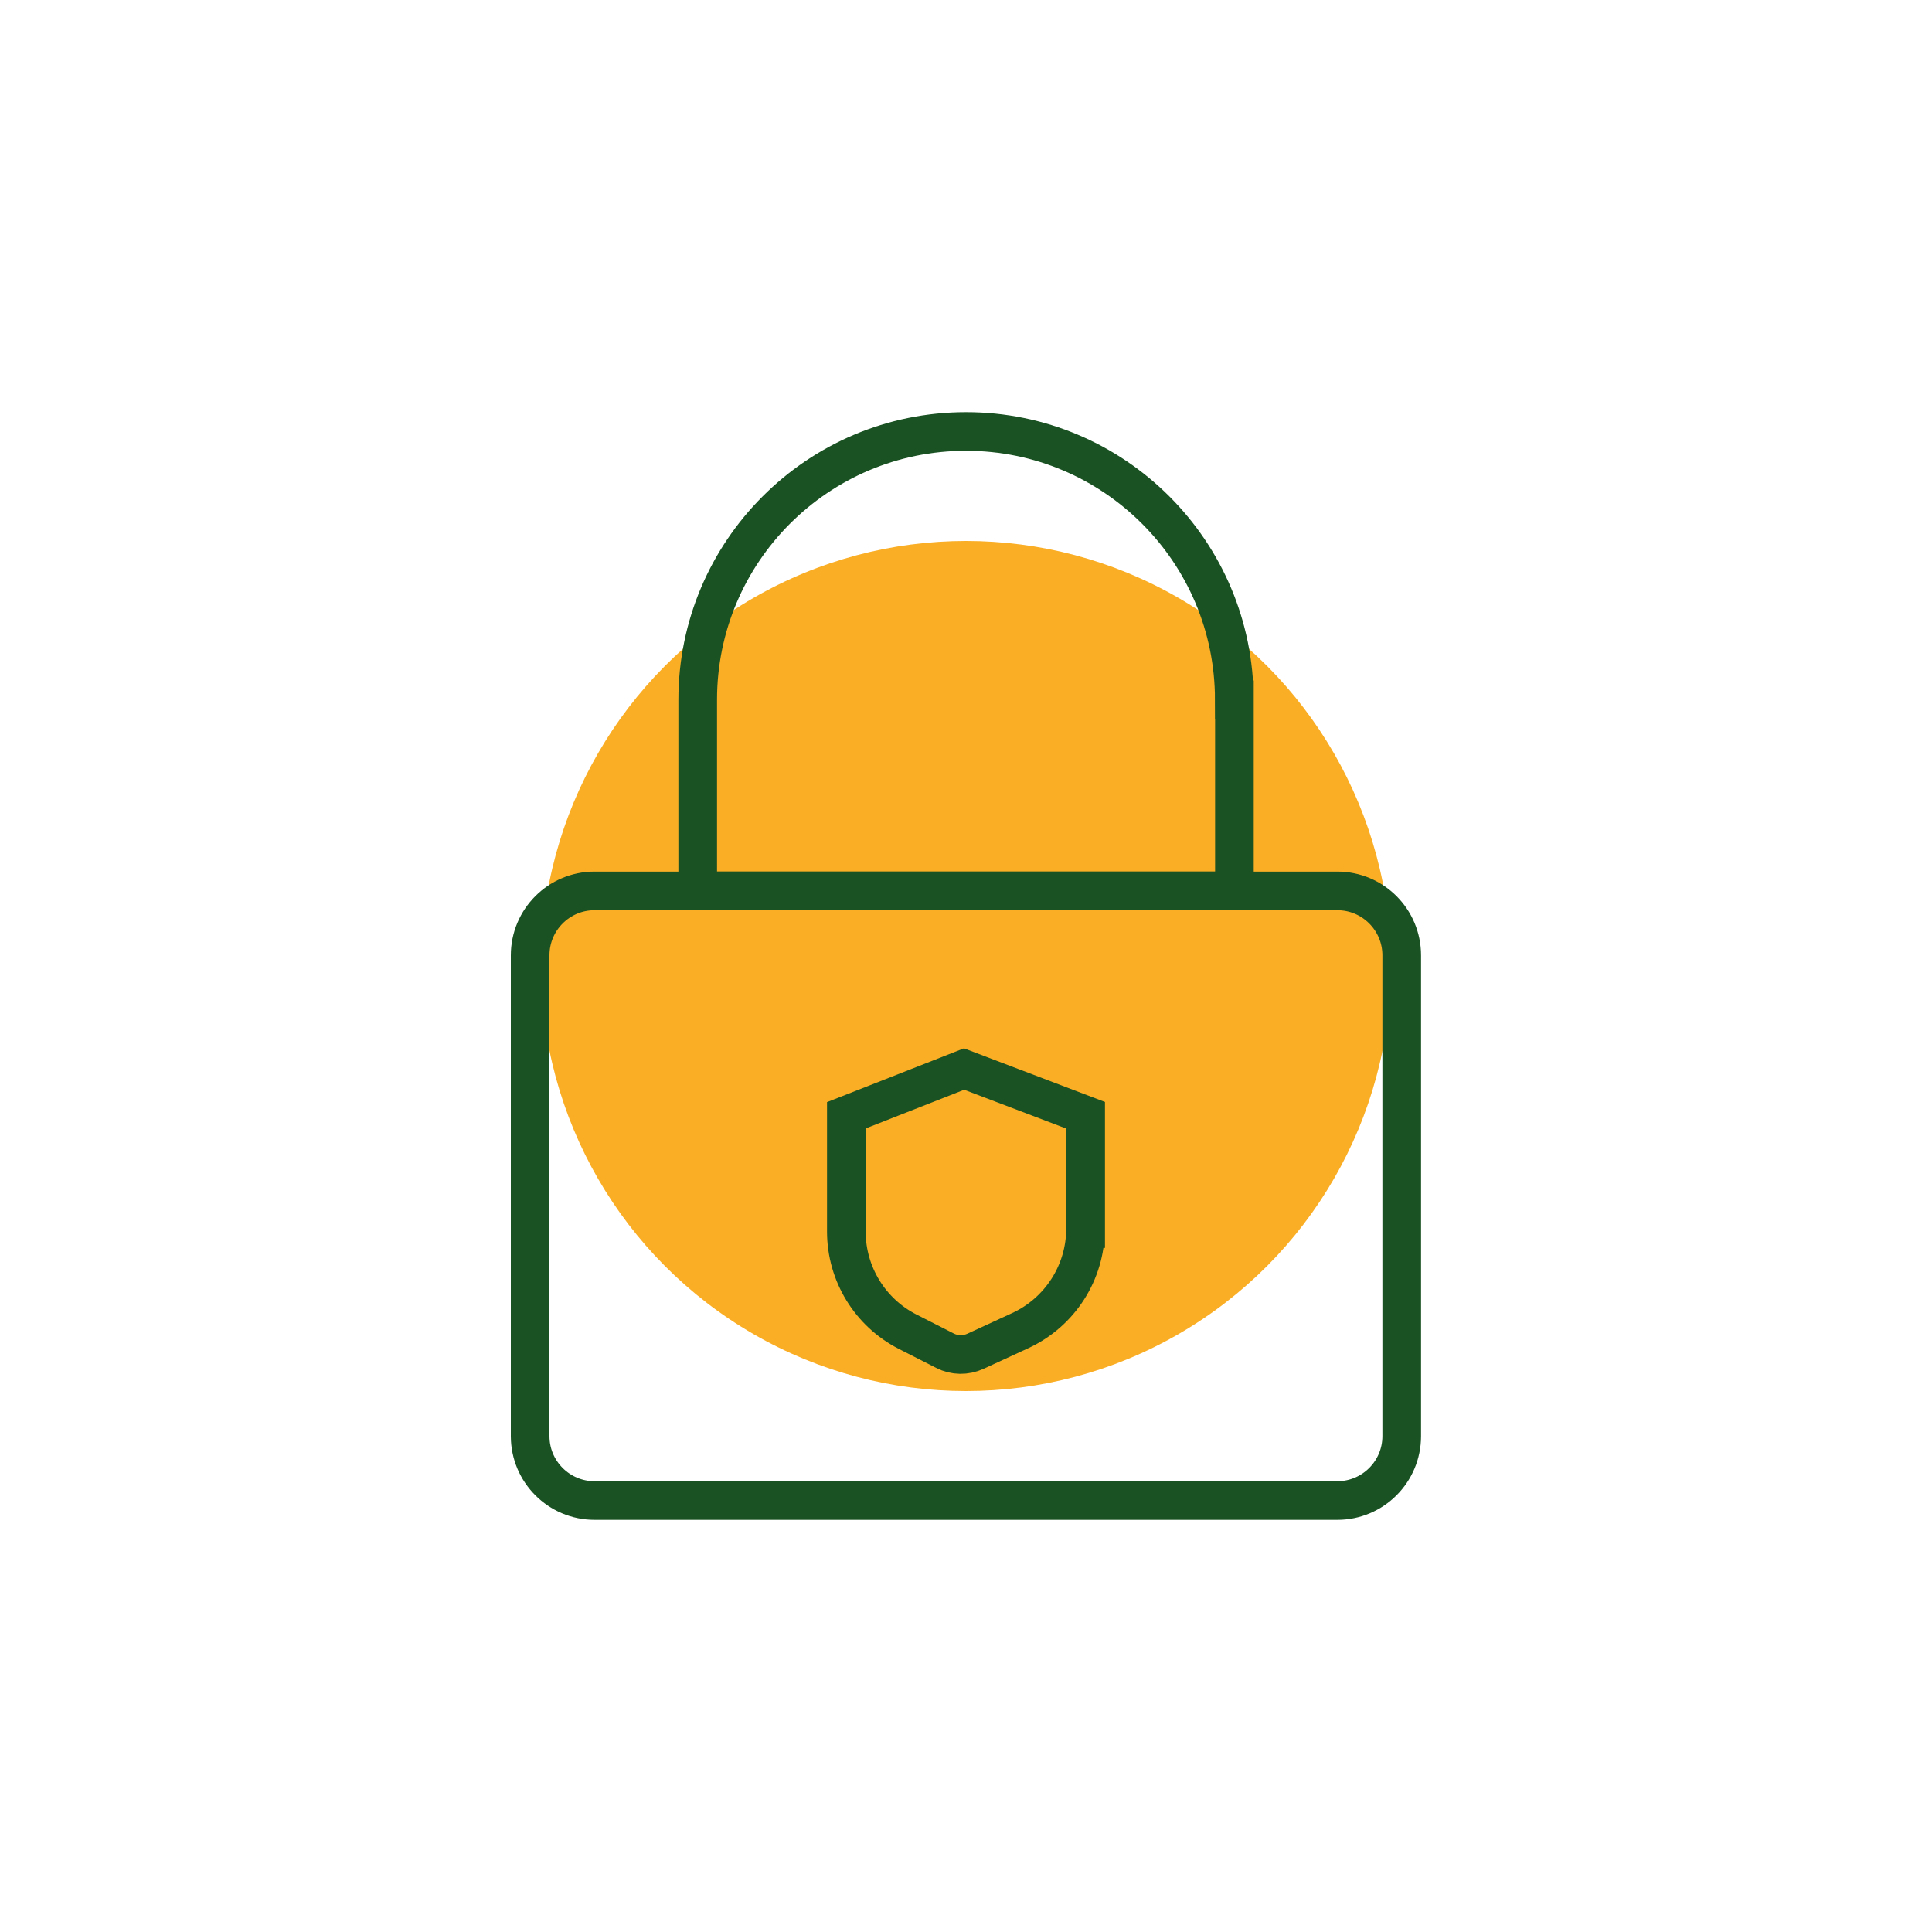
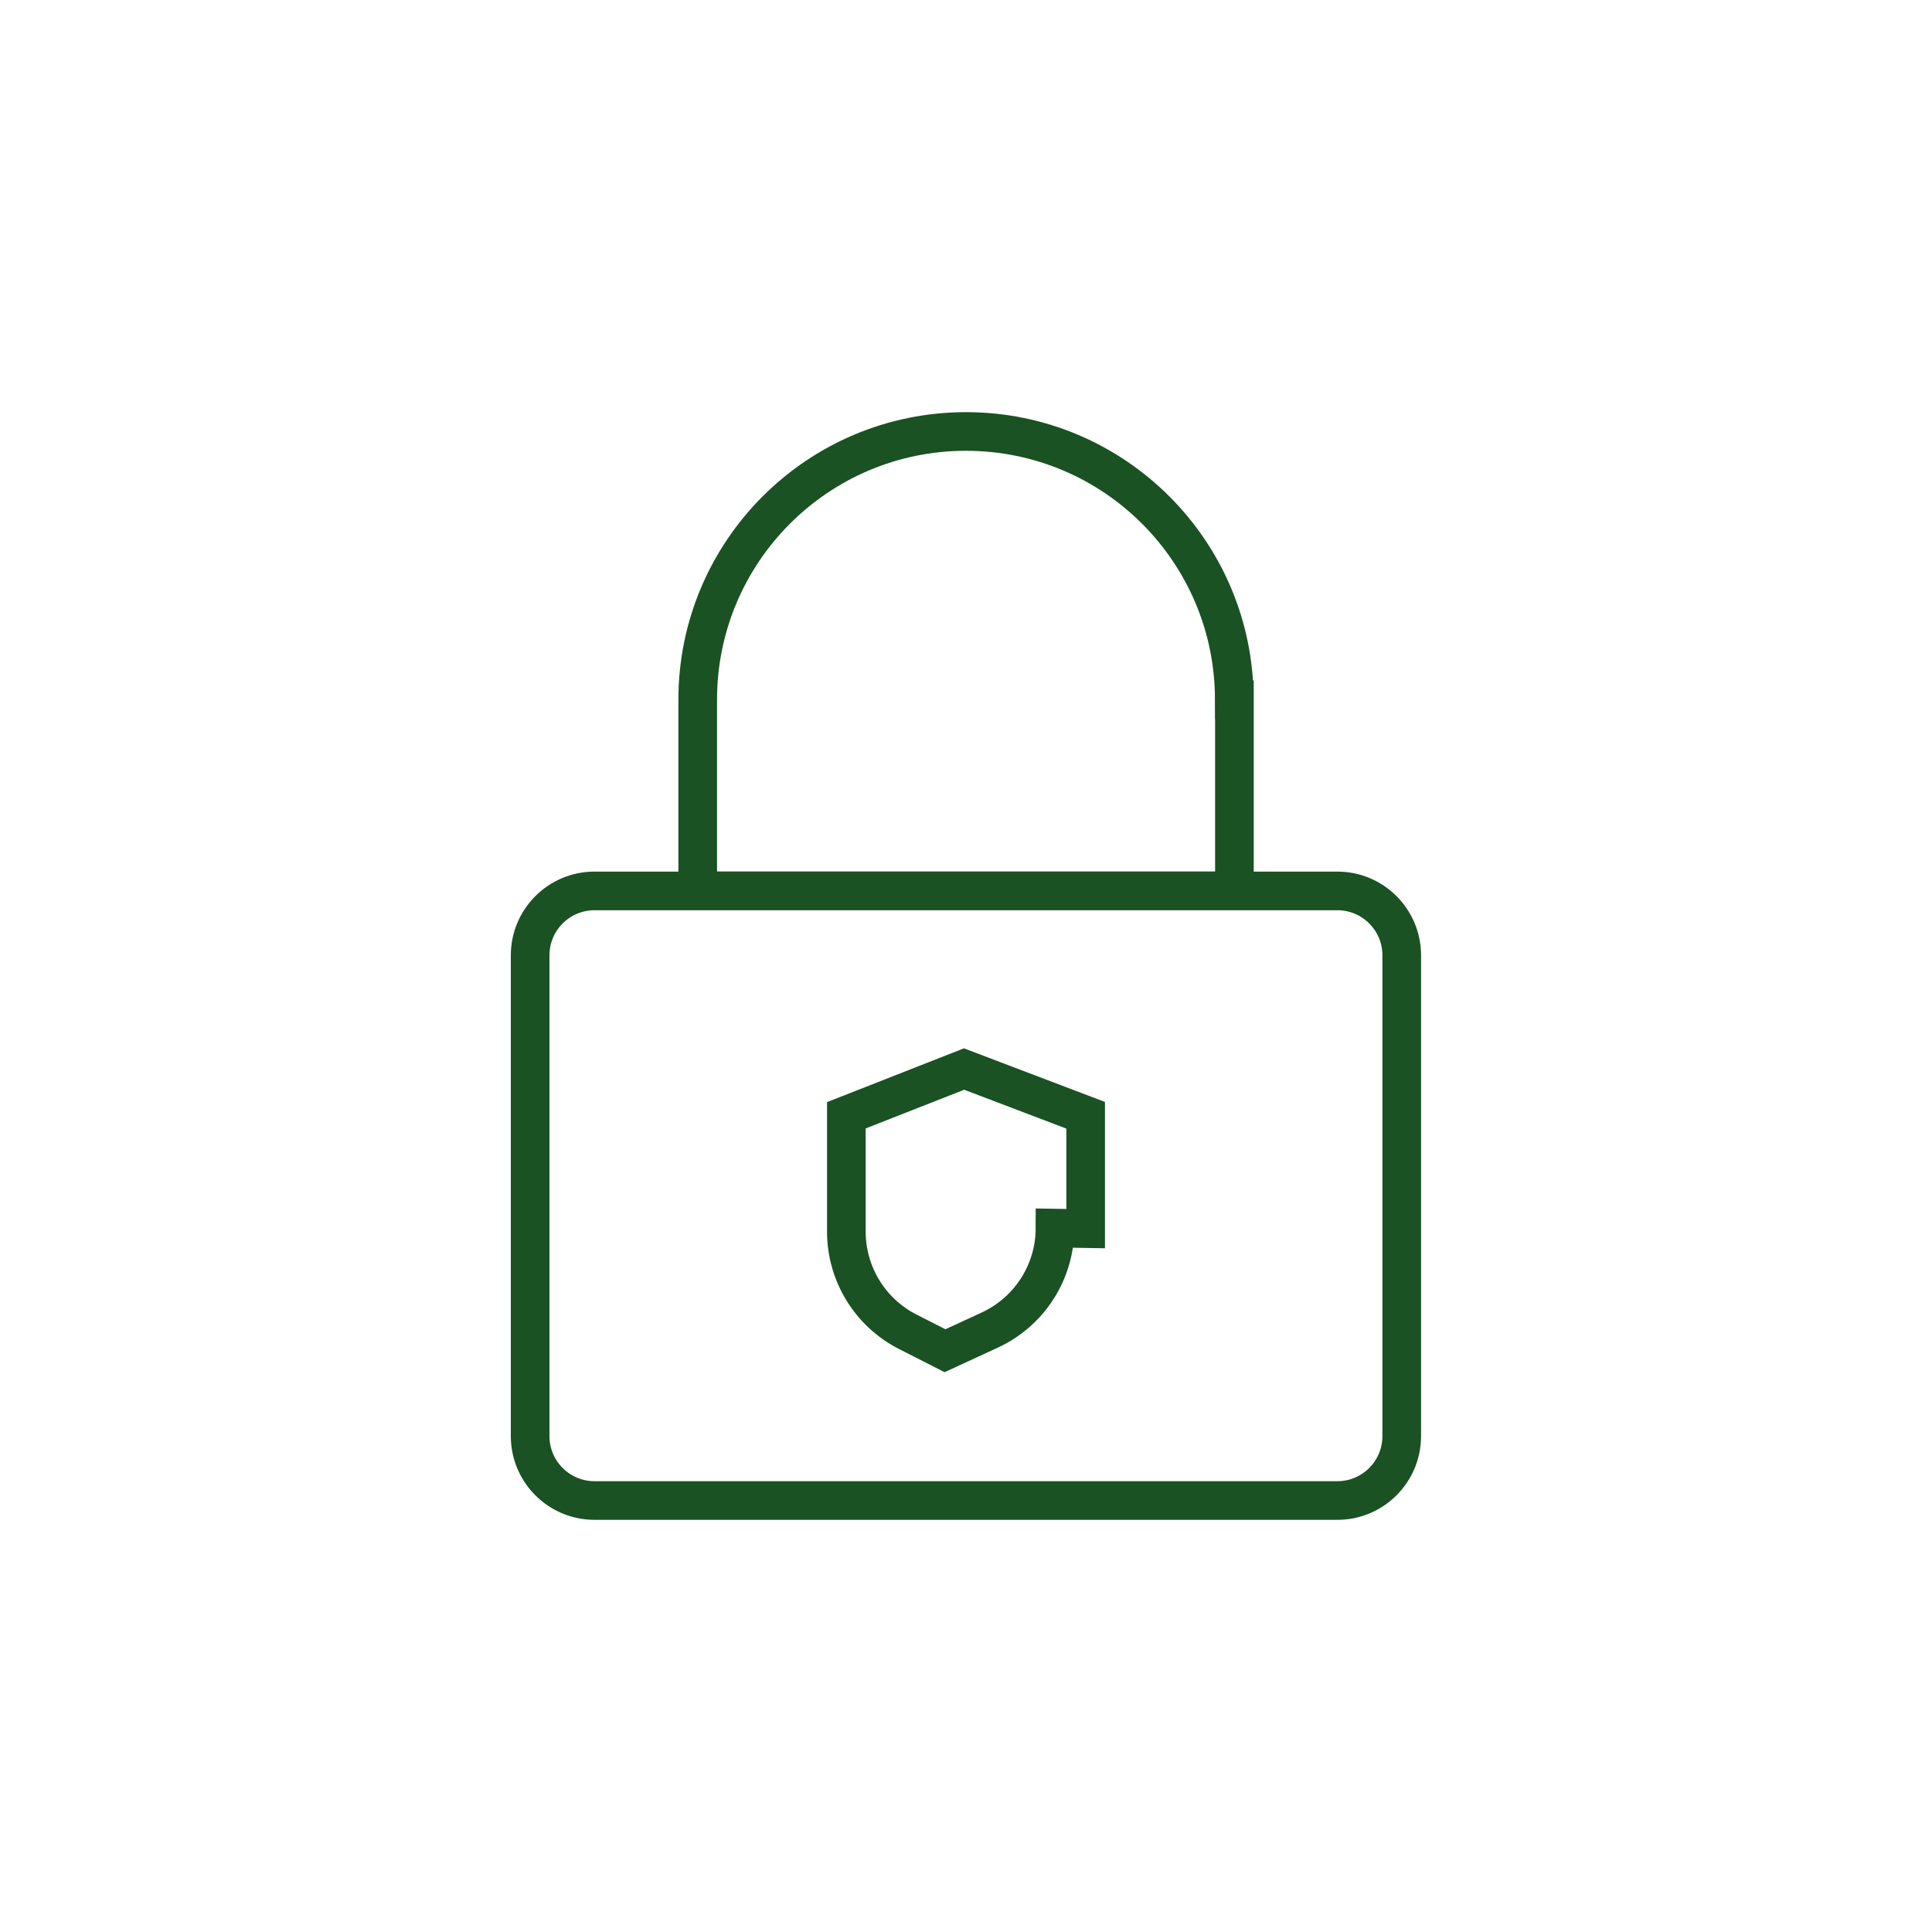
<svg xmlns="http://www.w3.org/2000/svg" id="Layer_1" data-name="Layer 1" viewBox="0 0 150 150">
  <defs>
    <style>
      .cls-1 {
        fill: #faae26;
      }

      .cls-2 {
        fill: none;
        stroke: #1a5223;
        stroke-linecap: round;
        stroke-miterlimit: 10;
        stroke-width: 3px;
      }
    </style>
  </defs>
-   <circle class="cls-1" cx="75" cy="75" r="33" />
-   <path id="SECURE_PAYMENTS" data-name="SECURE PAYMENTS" class="cls-2" d="M103.83,116.5h-57.67c-2.76,0-5-2.24-5-5v-37.33c0-2.76,2.24-5,5-5h57.67c2.76,0,5,2.24,5,5v37.33c0,2.76-2.24,5-5,5ZM95.83,54.33c0-11.51-9.33-20.83-20.83-20.83h0c-11.51,0-20.83,9.33-20.83,20.83v14.83h41.67v-14.83ZM84.29,95.39v-8.8l-9.44-3.59-9.14,3.59v9.03c0,3.28,1.84,6.29,4.77,7.78l2.89,1.47c.74.38,1.61.39,2.37.04l3.47-1.6c3.09-1.43,5.07-4.52,5.07-7.92Z" />
+   <path id="SECURE_PAYMENTS" data-name="SECURE PAYMENTS" class="cls-2" d="M103.83,116.5h-57.67c-2.76,0-5-2.24-5-5v-37.33c0-2.76,2.24-5,5-5h57.67c2.76,0,5,2.24,5,5v37.33c0,2.76-2.24,5-5,5ZM95.83,54.33c0-11.51-9.33-20.83-20.83-20.83h0c-11.51,0-20.83,9.33-20.83,20.83v14.83h41.67v-14.83ZM84.29,95.39v-8.8l-9.44-3.59-9.14,3.59v9.03c0,3.28,1.84,6.29,4.77,7.78l2.89,1.47l3.47-1.6c3.09-1.43,5.07-4.52,5.07-7.92Z" />
</svg>